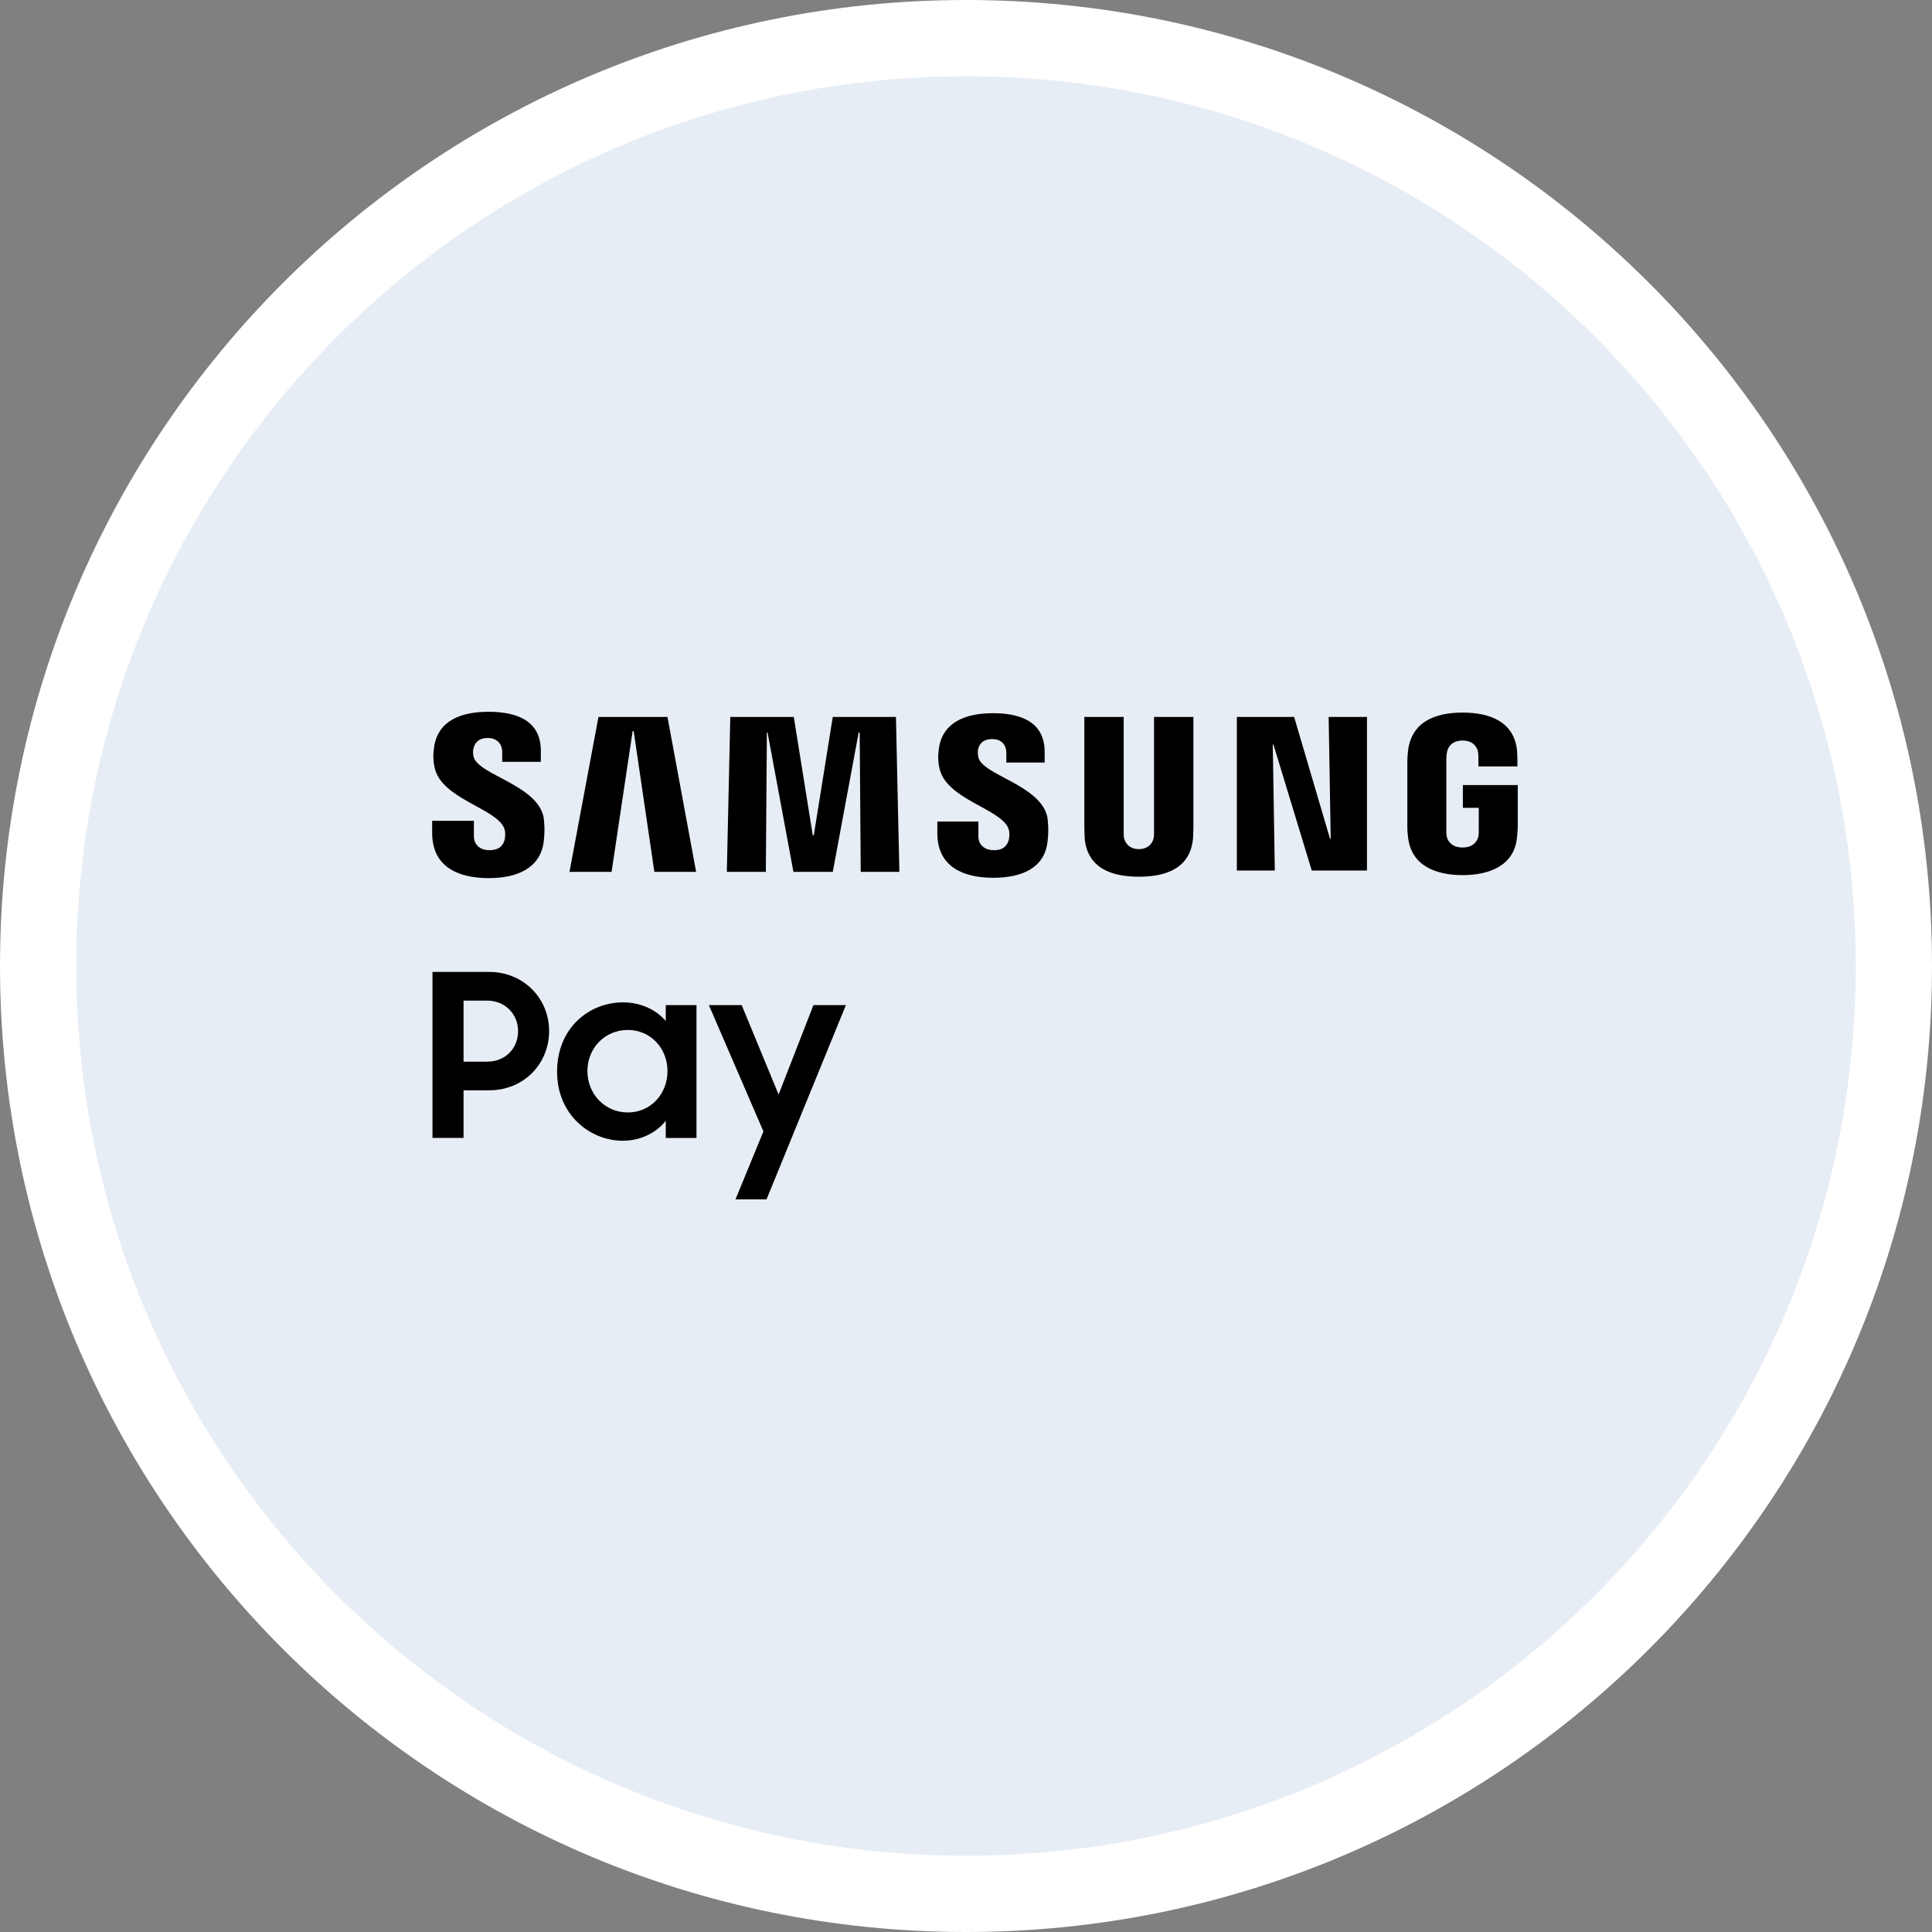
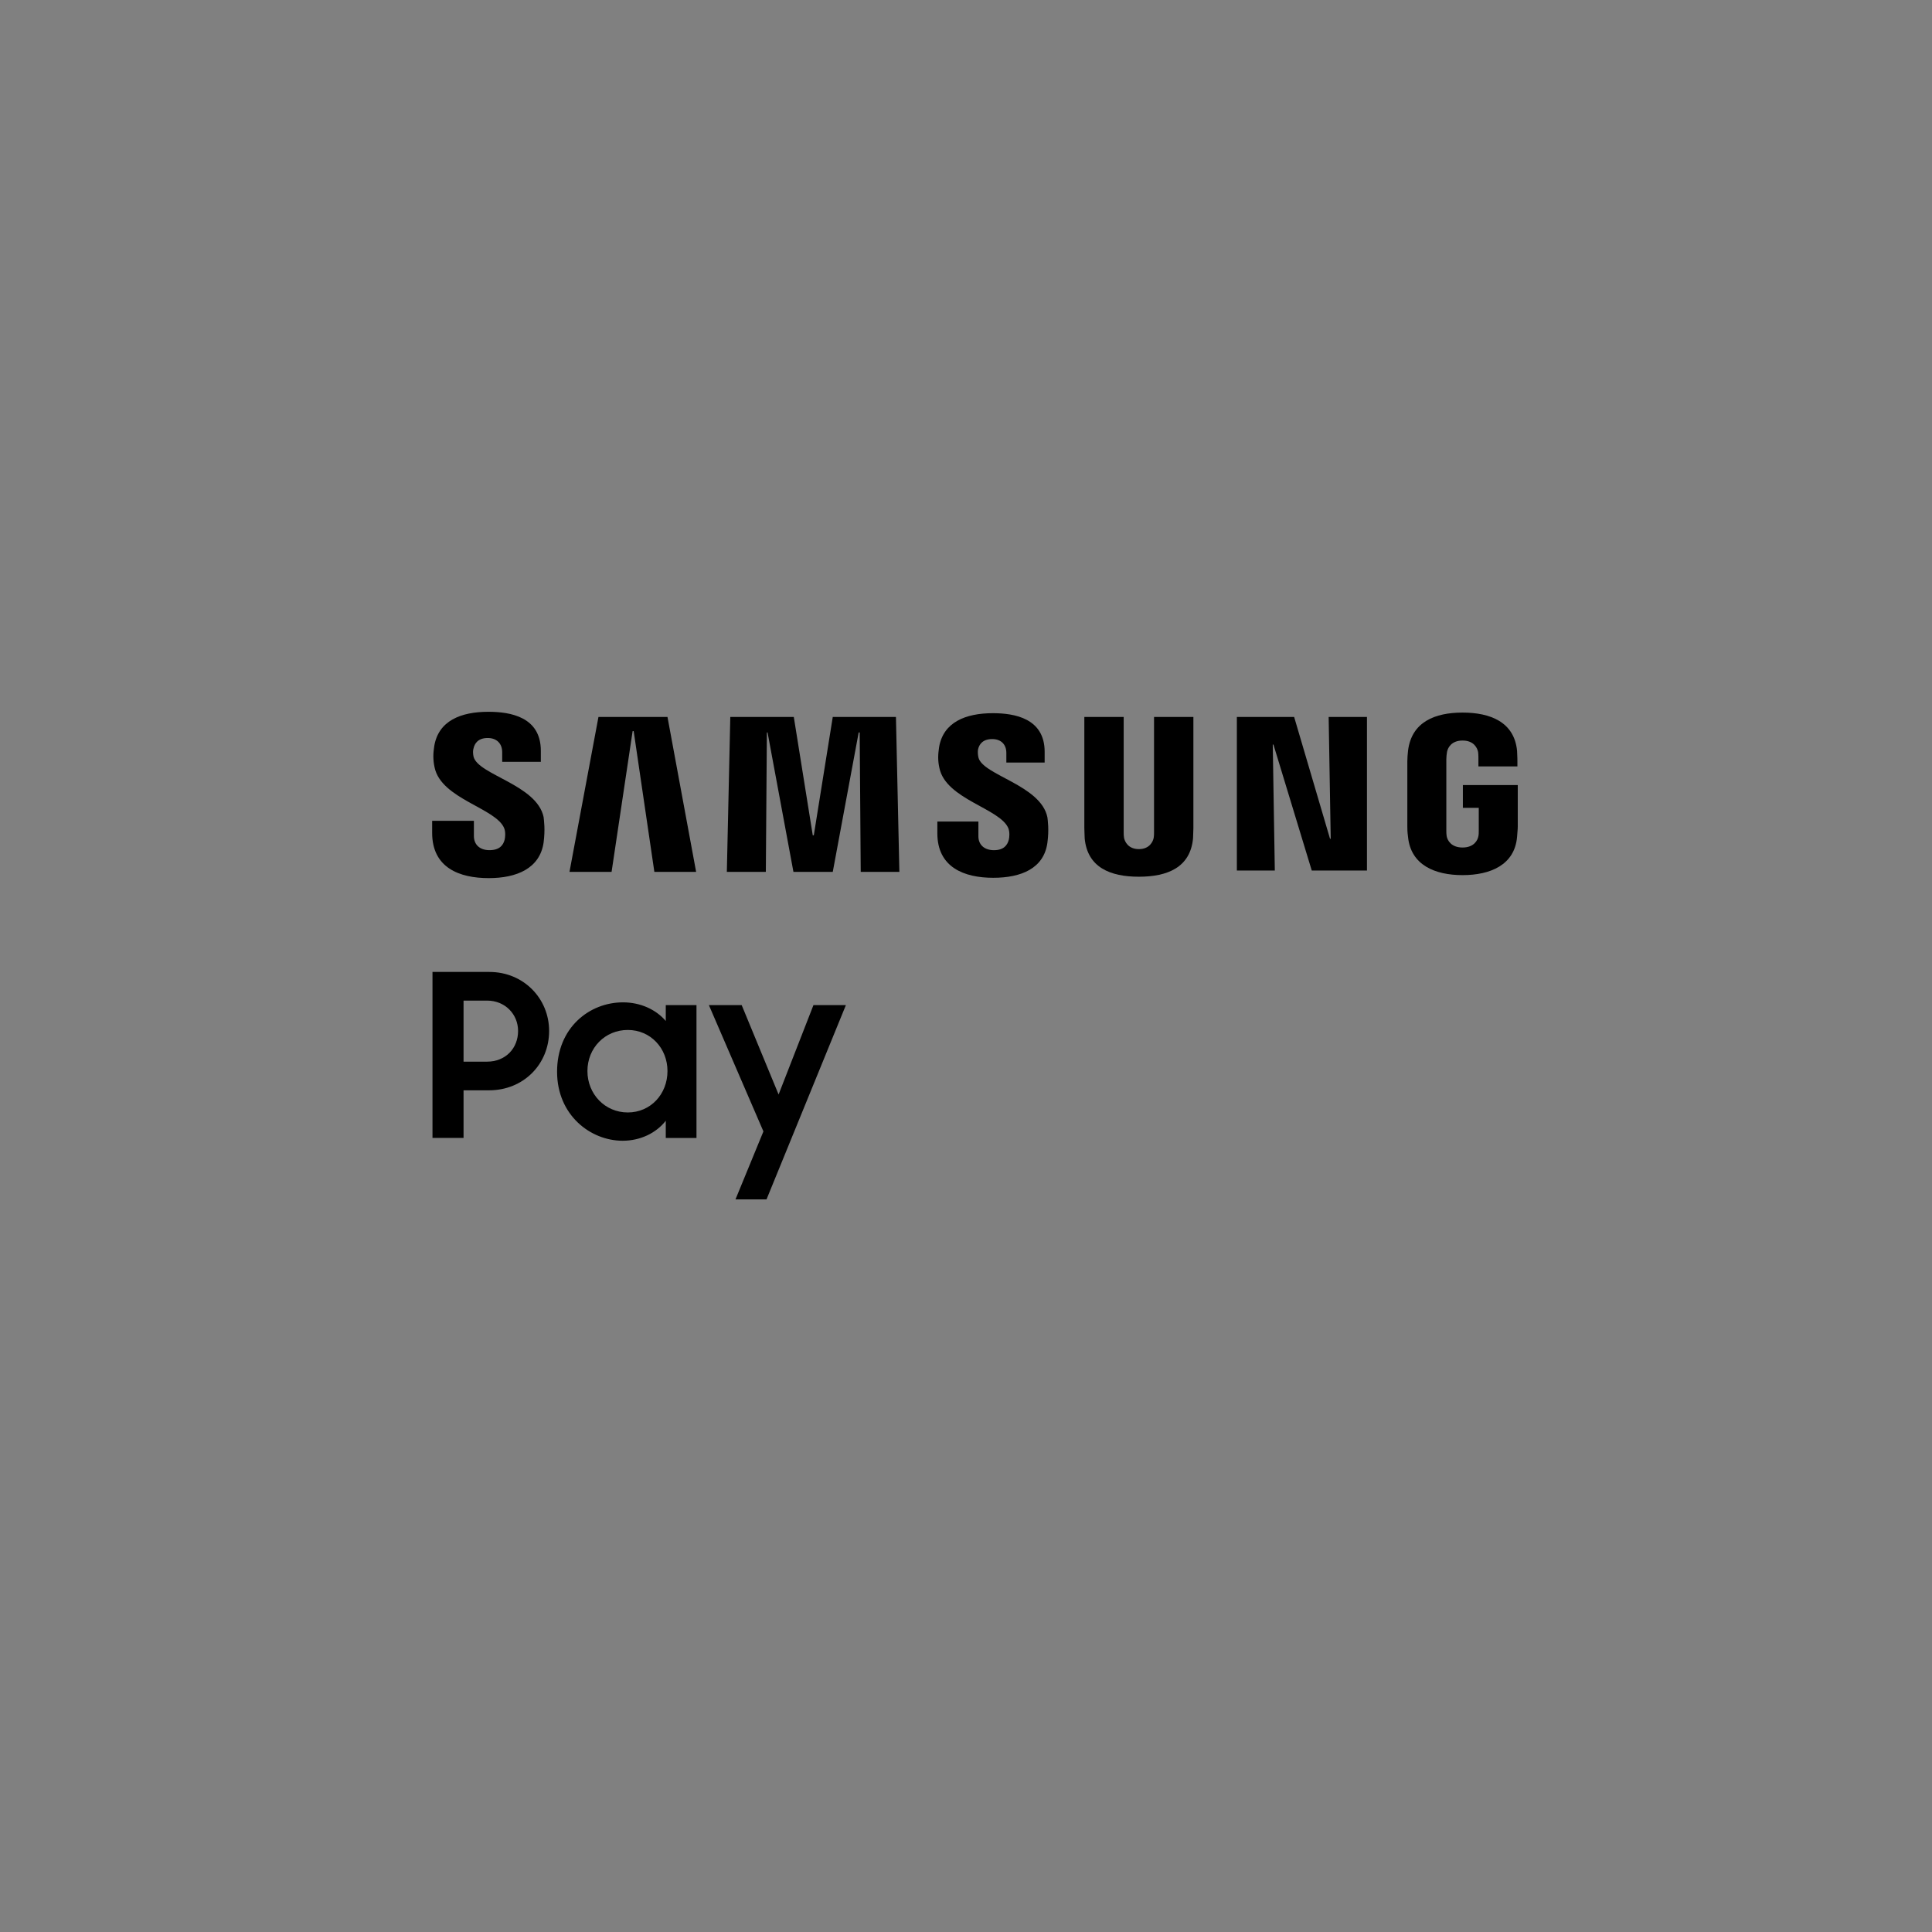
<svg xmlns="http://www.w3.org/2000/svg" width="76" height="76" viewBox="0 0 76 76" fill="none">
  <rect x="0" y="0" width="76" height="76" fill="#808080" stroke="none" />
-   <path d="M38 1.5C58.159 1.5 74.5 17.841 74.5 38C74.5 58.159 58.159 74.5 38 74.5C17.842 74.5 1.5 58.159 1.5 38C1.5 17.841 17.842 1.5 38 1.5Z" fill="#E7EDF4" stroke="white" stroke-width="3" />
  <path d="M19.253 38.234H17.013V44.763H18.235V42.89H19.239C20.597 42.89 21.601 41.859 21.601 40.555C21.601 39.279 20.597 38.234 19.253 38.234ZM19.158 41.763H18.235V39.361H19.158C19.877 39.361 20.38 39.904 20.38 40.555C20.38 41.234 19.891 41.763 19.158 41.763Z" fill="black" />
  <path d="M26.19 40.163C25.809 39.716 25.199 39.43 24.506 39.43C23.19 39.43 21.914 40.421 21.914 42.159C21.914 43.869 23.23 44.874 24.493 44.874C25.185 44.874 25.809 44.575 26.19 44.087V44.765H27.398V39.539H26.19V40.163ZM24.696 43.761C23.8 43.761 23.108 43.041 23.108 42.132C23.108 41.222 23.8 40.516 24.696 40.516C25.592 40.516 26.257 41.236 26.257 42.132C26.257 43.041 25.592 43.761 24.696 43.761Z" fill="black" />
  <path d="M30.628 43.055L29.176 39.539H27.886L30.031 44.507L28.932 47.181H30.153L33.275 39.539H31.999L30.628 43.055Z" fill="black" />
  <path d="M52.347 32.995H52.32L50.908 28.203H48.655V34.244H50.148L50.067 29.289H50.094L51.601 34.244H53.773V28.203H52.266L52.347 32.995Z" fill="black" />
  <path d="M24.886 28.76H24.927L25.741 34.298H27.384L26.257 28.203H23.542L22.402 34.298H24.058L24.886 28.76Z" fill="black" />
  <path d="M32.759 28.203L32.013 32.859H31.972L31.226 28.203H28.728L28.592 34.298H30.126L30.167 28.814H30.194L31.212 34.298H32.759L33.778 28.814H33.818L33.859 34.298H35.379L35.244 28.203H32.759Z" fill="black" />
  <path d="M19.226 34.543C20.325 34.543 21.235 34.163 21.384 33.144C21.452 32.615 21.398 32.276 21.384 32.14C21.113 30.864 18.805 30.484 18.628 29.764C18.601 29.642 18.601 29.507 18.628 29.439C18.669 29.249 18.805 29.031 19.185 29.031C19.538 29.031 19.755 29.249 19.755 29.588V29.968H21.275V29.534C21.275 28.203 20.081 28 19.212 28C18.126 28 17.244 28.353 17.081 29.357C17.04 29.629 17.027 29.873 17.095 30.185C17.352 31.434 19.524 31.787 19.837 32.588C19.891 32.737 19.877 32.927 19.85 33.036C19.796 33.24 19.66 33.443 19.253 33.443C18.873 33.443 18.642 33.226 18.642 32.887V32.289H17V32.764C17 34.135 18.072 34.543 19.226 34.543Z" fill="black" />
  <path d="M38.488 29.793C38.461 29.67 38.461 29.548 38.474 29.48C38.515 29.29 38.651 29.073 39.031 29.073C39.384 29.073 39.587 29.29 39.587 29.616V29.996H41.094V29.575C41.094 28.259 39.913 28.055 39.058 28.055C37.986 28.055 37.103 28.408 36.94 29.399C36.9 29.67 36.886 29.915 36.954 30.213C37.212 31.449 39.357 31.802 39.669 32.589C39.723 32.738 39.71 32.928 39.683 33.037C39.628 33.24 39.492 33.444 39.099 33.444C38.719 33.444 38.488 33.227 38.488 32.901V32.317H36.873V32.779C36.873 34.123 37.931 34.53 39.072 34.53C40.171 34.53 41.067 34.163 41.203 33.145C41.271 32.63 41.216 32.277 41.203 32.154C40.945 30.878 38.651 30.498 38.488 29.793Z" fill="black" />
  <path d="M46.945 28.203H45.397V32.724C45.397 32.805 45.397 32.887 45.384 32.954C45.357 33.104 45.221 33.402 44.8 33.402C44.379 33.402 44.244 33.104 44.216 32.954C44.203 32.887 44.203 32.805 44.203 32.724V28.203H42.655V32.574C42.655 32.683 42.669 32.914 42.669 32.982C42.777 34.122 43.673 34.488 44.8 34.488C45.927 34.488 46.823 34.122 46.931 32.982C46.931 32.927 46.945 32.697 46.945 32.574V28.203Z" fill="black" />
  <path d="M57.546 30.882V31.778H58.171V32.66C58.171 32.741 58.171 32.823 58.157 32.891C58.13 33.054 57.981 33.339 57.533 33.339C57.085 33.339 56.936 33.054 56.908 32.891C56.895 32.823 56.895 32.741 56.895 32.66V29.864C56.895 29.769 56.908 29.66 56.922 29.579C56.949 29.429 57.085 29.131 57.533 29.131C57.994 29.131 58.116 29.443 58.144 29.579C58.157 29.66 58.157 29.809 58.157 29.809V30.149H59.691V29.945C59.691 29.945 59.691 29.742 59.678 29.538C59.569 28.398 58.619 28.031 57.533 28.031C56.447 28.031 55.524 28.398 55.388 29.538C55.374 29.646 55.361 29.837 55.361 29.945V32.511C55.361 32.619 55.361 32.714 55.388 32.918C55.497 34.031 56.447 34.425 57.533 34.425C58.619 34.425 59.583 34.031 59.678 32.918C59.691 32.714 59.705 32.633 59.705 32.511V30.882H57.546Z" fill="black" />
</svg>